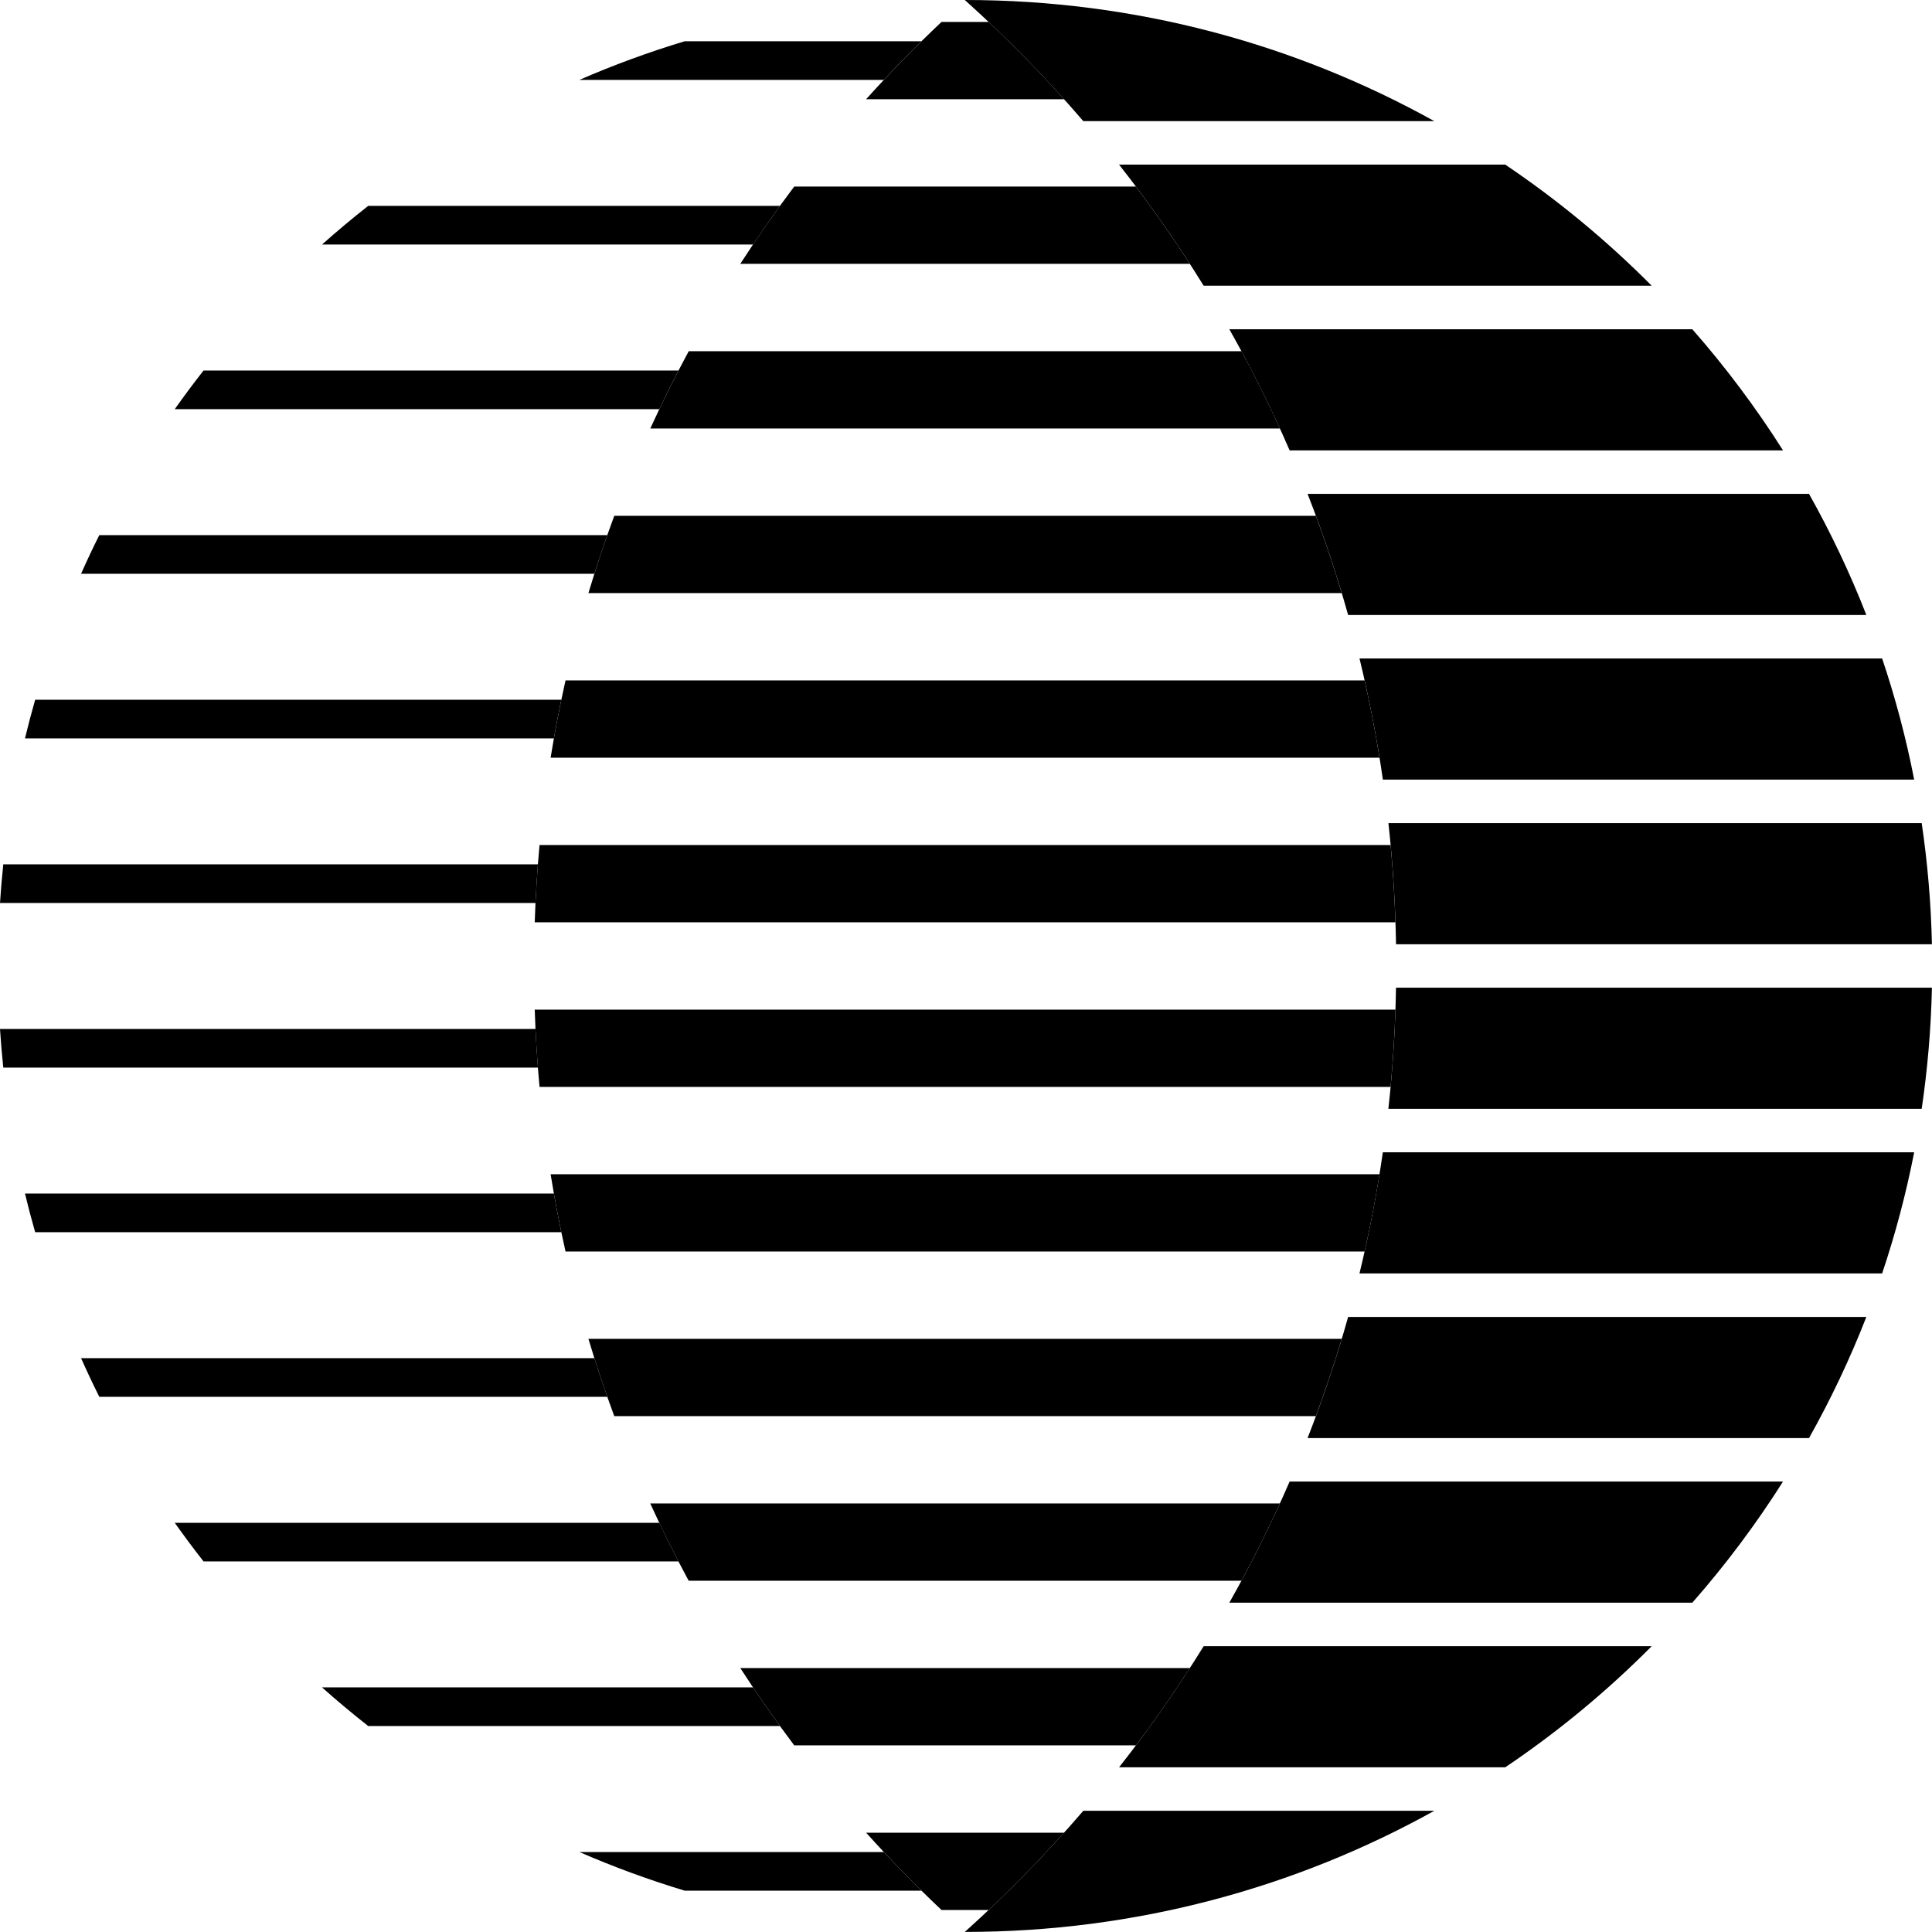
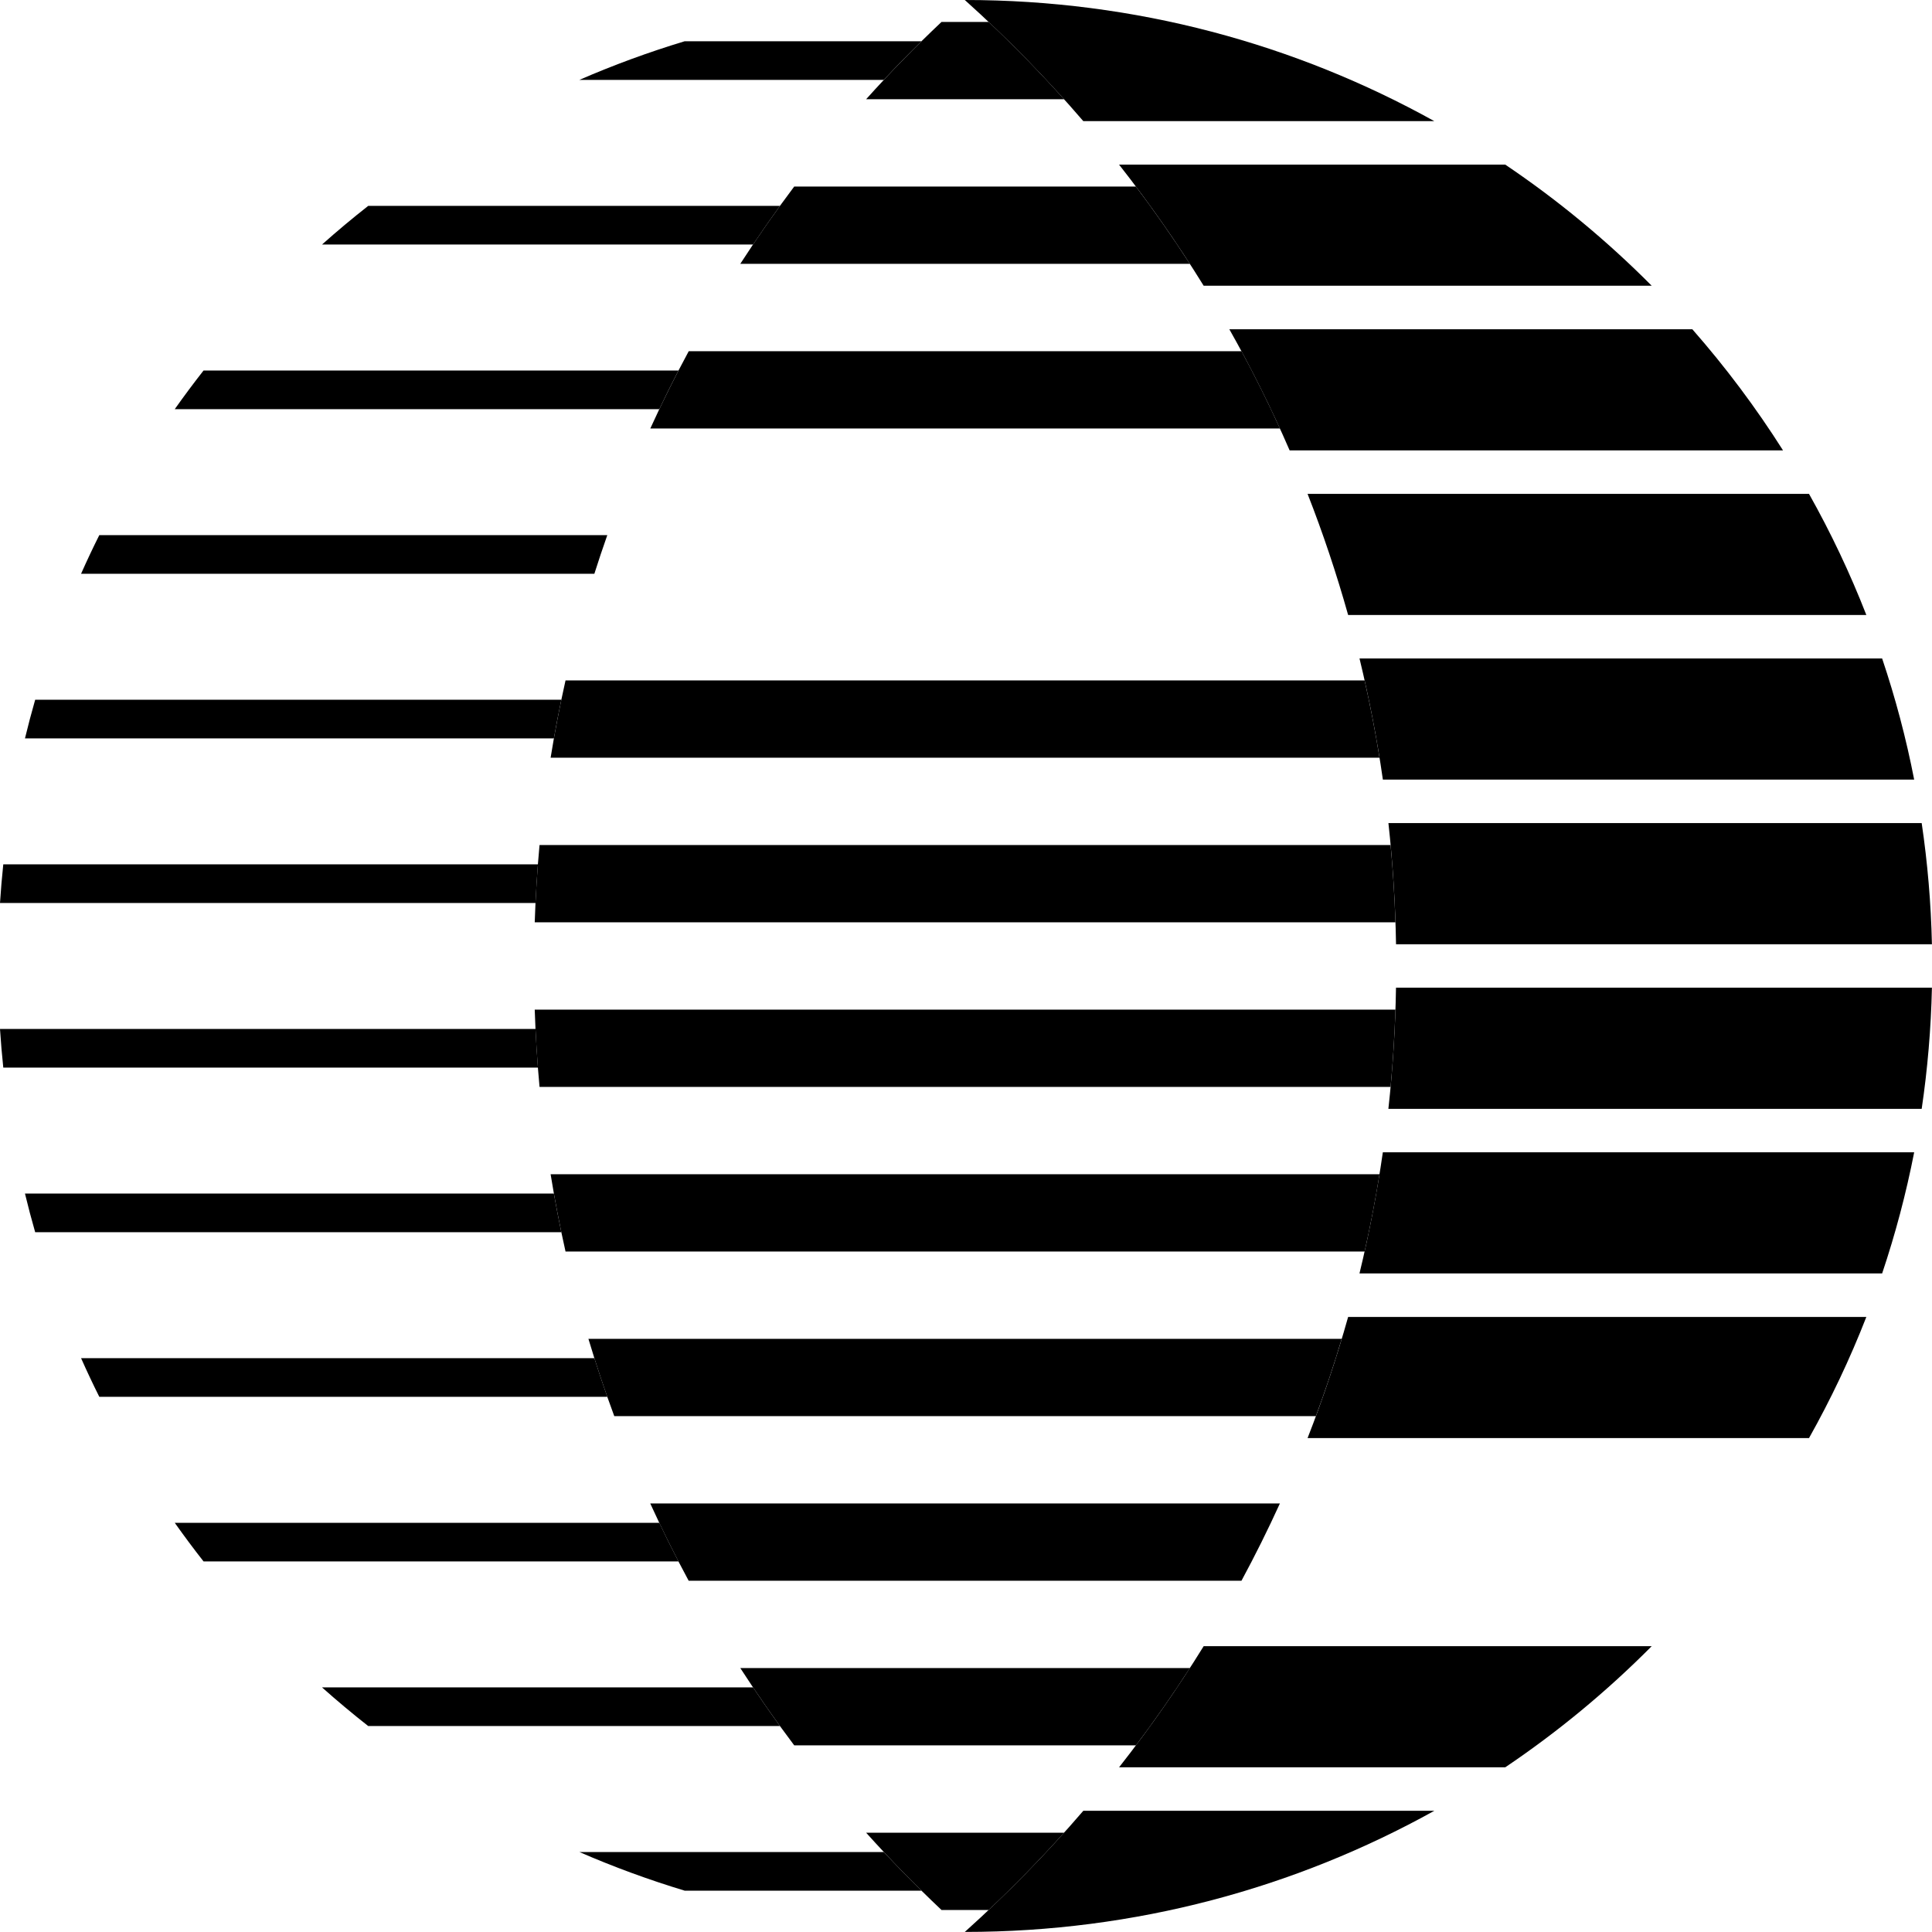
<svg xmlns="http://www.w3.org/2000/svg" width="53" height="53" viewBox="0 0 53 53" fill="none">
  <path d="M26.468 53C26.468 53 26.473 53 26.476 53V52.992C26.476 52.992 26.47 52.998 26.468 53Z" fill="black" />
  <path d="M26.468 0C26.468 0 26.473 0.006 26.476 0.008V0C26.476 0 26.47 0 26.468 0Z" fill="black" />
  <path d="M26.474 0V0.006C27.626 1.04 28.709 2.149 29.718 3.323H39.347C35.535 1.206 31.146 0 26.474 0Z" fill="black" />
  <path d="M33.02 7.839H45.311C44.086 6.606 42.74 5.491 41.293 4.516H30.699C31.533 5.577 32.309 6.687 33.02 7.839Z" fill="black" />
  <path d="M35.377 12.355H48.913C48.17 11.182 47.337 10.071 46.425 9.032H33.724C34.331 10.107 34.884 11.215 35.378 12.355H35.377Z" fill="black" />
  <path d="M36.983 16.871H51.199C50.751 15.722 50.224 14.612 49.626 13.548H35.87C36.294 14.63 36.665 15.74 36.983 16.871Z" fill="black" />
  <path d="M37.936 21.387H52.511C52.29 20.251 51.995 19.142 51.632 18.064H37.295C37.559 19.153 37.775 20.262 37.936 21.387Z" fill="black" />
  <path d="M38.296 25.903H52.998C52.973 24.776 52.878 23.668 52.717 22.579H38.088C38.208 23.673 38.278 24.782 38.297 25.903H38.296Z" fill="black" />
  <path d="M38.088 30.419H52.717C52.878 29.331 52.973 28.221 52.998 27.095H38.296C38.278 28.216 38.208 29.325 38.087 30.419H38.088Z" fill="black" />
  <path d="M37.294 34.934H51.632C51.994 33.856 52.289 32.746 52.511 31.611H37.935C37.773 32.736 37.559 33.845 37.294 34.934Z" fill="black" />
  <path d="M35.87 39.451H49.626C50.224 38.386 50.751 37.276 51.199 36.127H36.983C36.665 37.258 36.294 38.368 35.87 39.451Z" fill="black" />
-   <path d="M33.725 43.966H46.425C47.338 42.927 48.17 41.816 48.913 40.643H35.378C34.883 41.783 34.331 42.892 33.724 43.966H33.725Z" fill="black" />
  <path d="M30.699 48.482H41.293C42.74 47.507 44.086 46.393 45.311 45.159H33.02C32.308 46.312 31.533 47.422 30.699 48.482Z" fill="black" />
  <path d="M26.474 52.992V52.998C31.146 52.998 35.535 51.792 39.347 49.675H29.718C28.709 50.85 27.626 51.958 26.474 52.992Z" fill="black" />
  <path d="M25.278 1.132H18.781C17.793 1.431 16.829 1.785 15.893 2.192H24.244C24.582 1.831 24.926 1.478 25.278 1.132Z" fill="black" />
  <path d="M21.396 5.648H10.101C9.667 5.988 9.245 6.342 8.834 6.708H20.658C20.898 6.35 21.145 5.997 21.396 5.648Z" fill="black" />
  <path d="M18.613 10.164H5.584C5.312 10.511 5.049 10.864 4.794 11.224H18.087C18.256 10.868 18.431 10.514 18.613 10.164Z" fill="black" />
  <path d="M16.66 14.68H2.724C2.549 15.029 2.383 15.382 2.224 15.74H16.305C16.418 15.384 16.536 15.031 16.66 14.68Z" fill="black" />
  <path d="M15.399 19.196H0.965C0.865 19.546 0.771 19.899 0.685 20.256H15.194C15.257 19.9 15.325 19.547 15.399 19.196Z" fill="black" />
  <path d="M14.756 23.711H0.09C0.053 24.062 0.023 24.415 0 24.771H14.691C14.707 24.416 14.729 24.063 14.757 23.711H14.756Z" fill="black" />
  <path d="M14.691 28.227H0C0.023 28.583 0.053 28.936 0.09 29.287H14.757C14.729 28.936 14.707 28.582 14.691 28.227Z" fill="black" />
  <path d="M15.194 32.743H0.685C0.771 33.099 0.864 33.452 0.965 33.803H15.399C15.325 33.451 15.257 33.098 15.194 32.743Z" fill="black" />
  <path d="M16.305 37.258H2.224C2.383 37.616 2.549 37.969 2.724 38.318H16.66C16.536 37.967 16.418 37.614 16.305 37.258Z" fill="black" />
  <path d="M18.087 41.775H4.794C5.049 42.134 5.312 42.488 5.584 42.834H18.613C18.431 42.485 18.256 42.131 18.087 41.775Z" fill="black" />
  <path d="M20.658 46.29H8.834C9.245 46.656 9.668 47.01 10.101 47.35H21.396C21.144 47.001 20.898 46.648 20.658 46.29Z" fill="black" />
  <path d="M24.245 50.806H15.894C16.83 51.213 17.794 51.567 18.782 51.866H25.279C24.928 51.52 24.583 51.167 24.245 50.806Z" fill="black" />
  <path d="M27.122 0.602H25.828C25.11 1.28 24.42 1.987 23.76 2.722H29.19C28.53 1.987 27.84 1.28 27.122 0.602Z" fill="black" />
  <path d="M20.309 7.238H32.641C32.173 6.513 31.68 5.806 31.162 5.118H21.787C21.27 5.806 20.776 6.513 20.308 7.238H20.309Z" fill="black" />
  <path d="M17.839 11.754H35.112C34.784 11.034 34.432 10.327 34.058 9.634H18.894C18.52 10.327 18.168 11.034 17.84 11.754H17.839Z" fill="black" />
-   <path d="M16.142 16.27H36.807C36.593 15.554 36.356 14.846 36.098 14.15H16.851C16.593 14.846 16.357 15.554 16.142 16.27H16.142Z" fill="black" />
  <path d="M15.105 20.786H37.844C37.729 20.072 37.592 19.365 37.435 18.666H15.514C15.357 19.365 15.22 20.072 15.105 20.786H15.105Z" fill="black" />
  <path d="M14.669 25.302H38.281C38.257 24.59 38.213 23.883 38.148 23.182H14.801C14.736 23.883 14.692 24.59 14.669 25.302Z" fill="black" />
  <path d="M14.801 29.817H38.148C38.213 29.116 38.257 28.409 38.281 27.697H14.669C14.692 28.409 14.736 29.116 14.801 29.817Z" fill="black" />
  <path d="M15.514 34.333H37.435C37.592 33.633 37.729 32.927 37.844 32.213H15.105C15.22 32.927 15.357 33.633 15.514 34.333H15.514Z" fill="black" />
  <path d="M16.851 38.848H36.098C36.356 38.152 36.593 37.445 36.807 36.728H16.142C16.356 37.445 16.593 38.152 16.851 38.848H16.851Z" fill="black" />
  <path d="M18.892 43.364H34.057C34.431 42.671 34.783 41.964 35.111 41.244H17.838C18.166 41.964 18.518 42.671 18.892 43.364H18.892Z" fill="black" />
  <path d="M21.788 47.88H31.163C31.68 47.193 32.174 46.485 32.642 45.76H20.309C20.777 46.485 21.27 47.193 21.788 47.88H21.788Z" fill="black" />
  <path d="M25.828 52.396H27.122C27.84 51.718 28.53 51.011 29.19 50.276H23.76C24.42 51.011 25.11 51.718 25.828 52.396Z" fill="black" />
</svg>